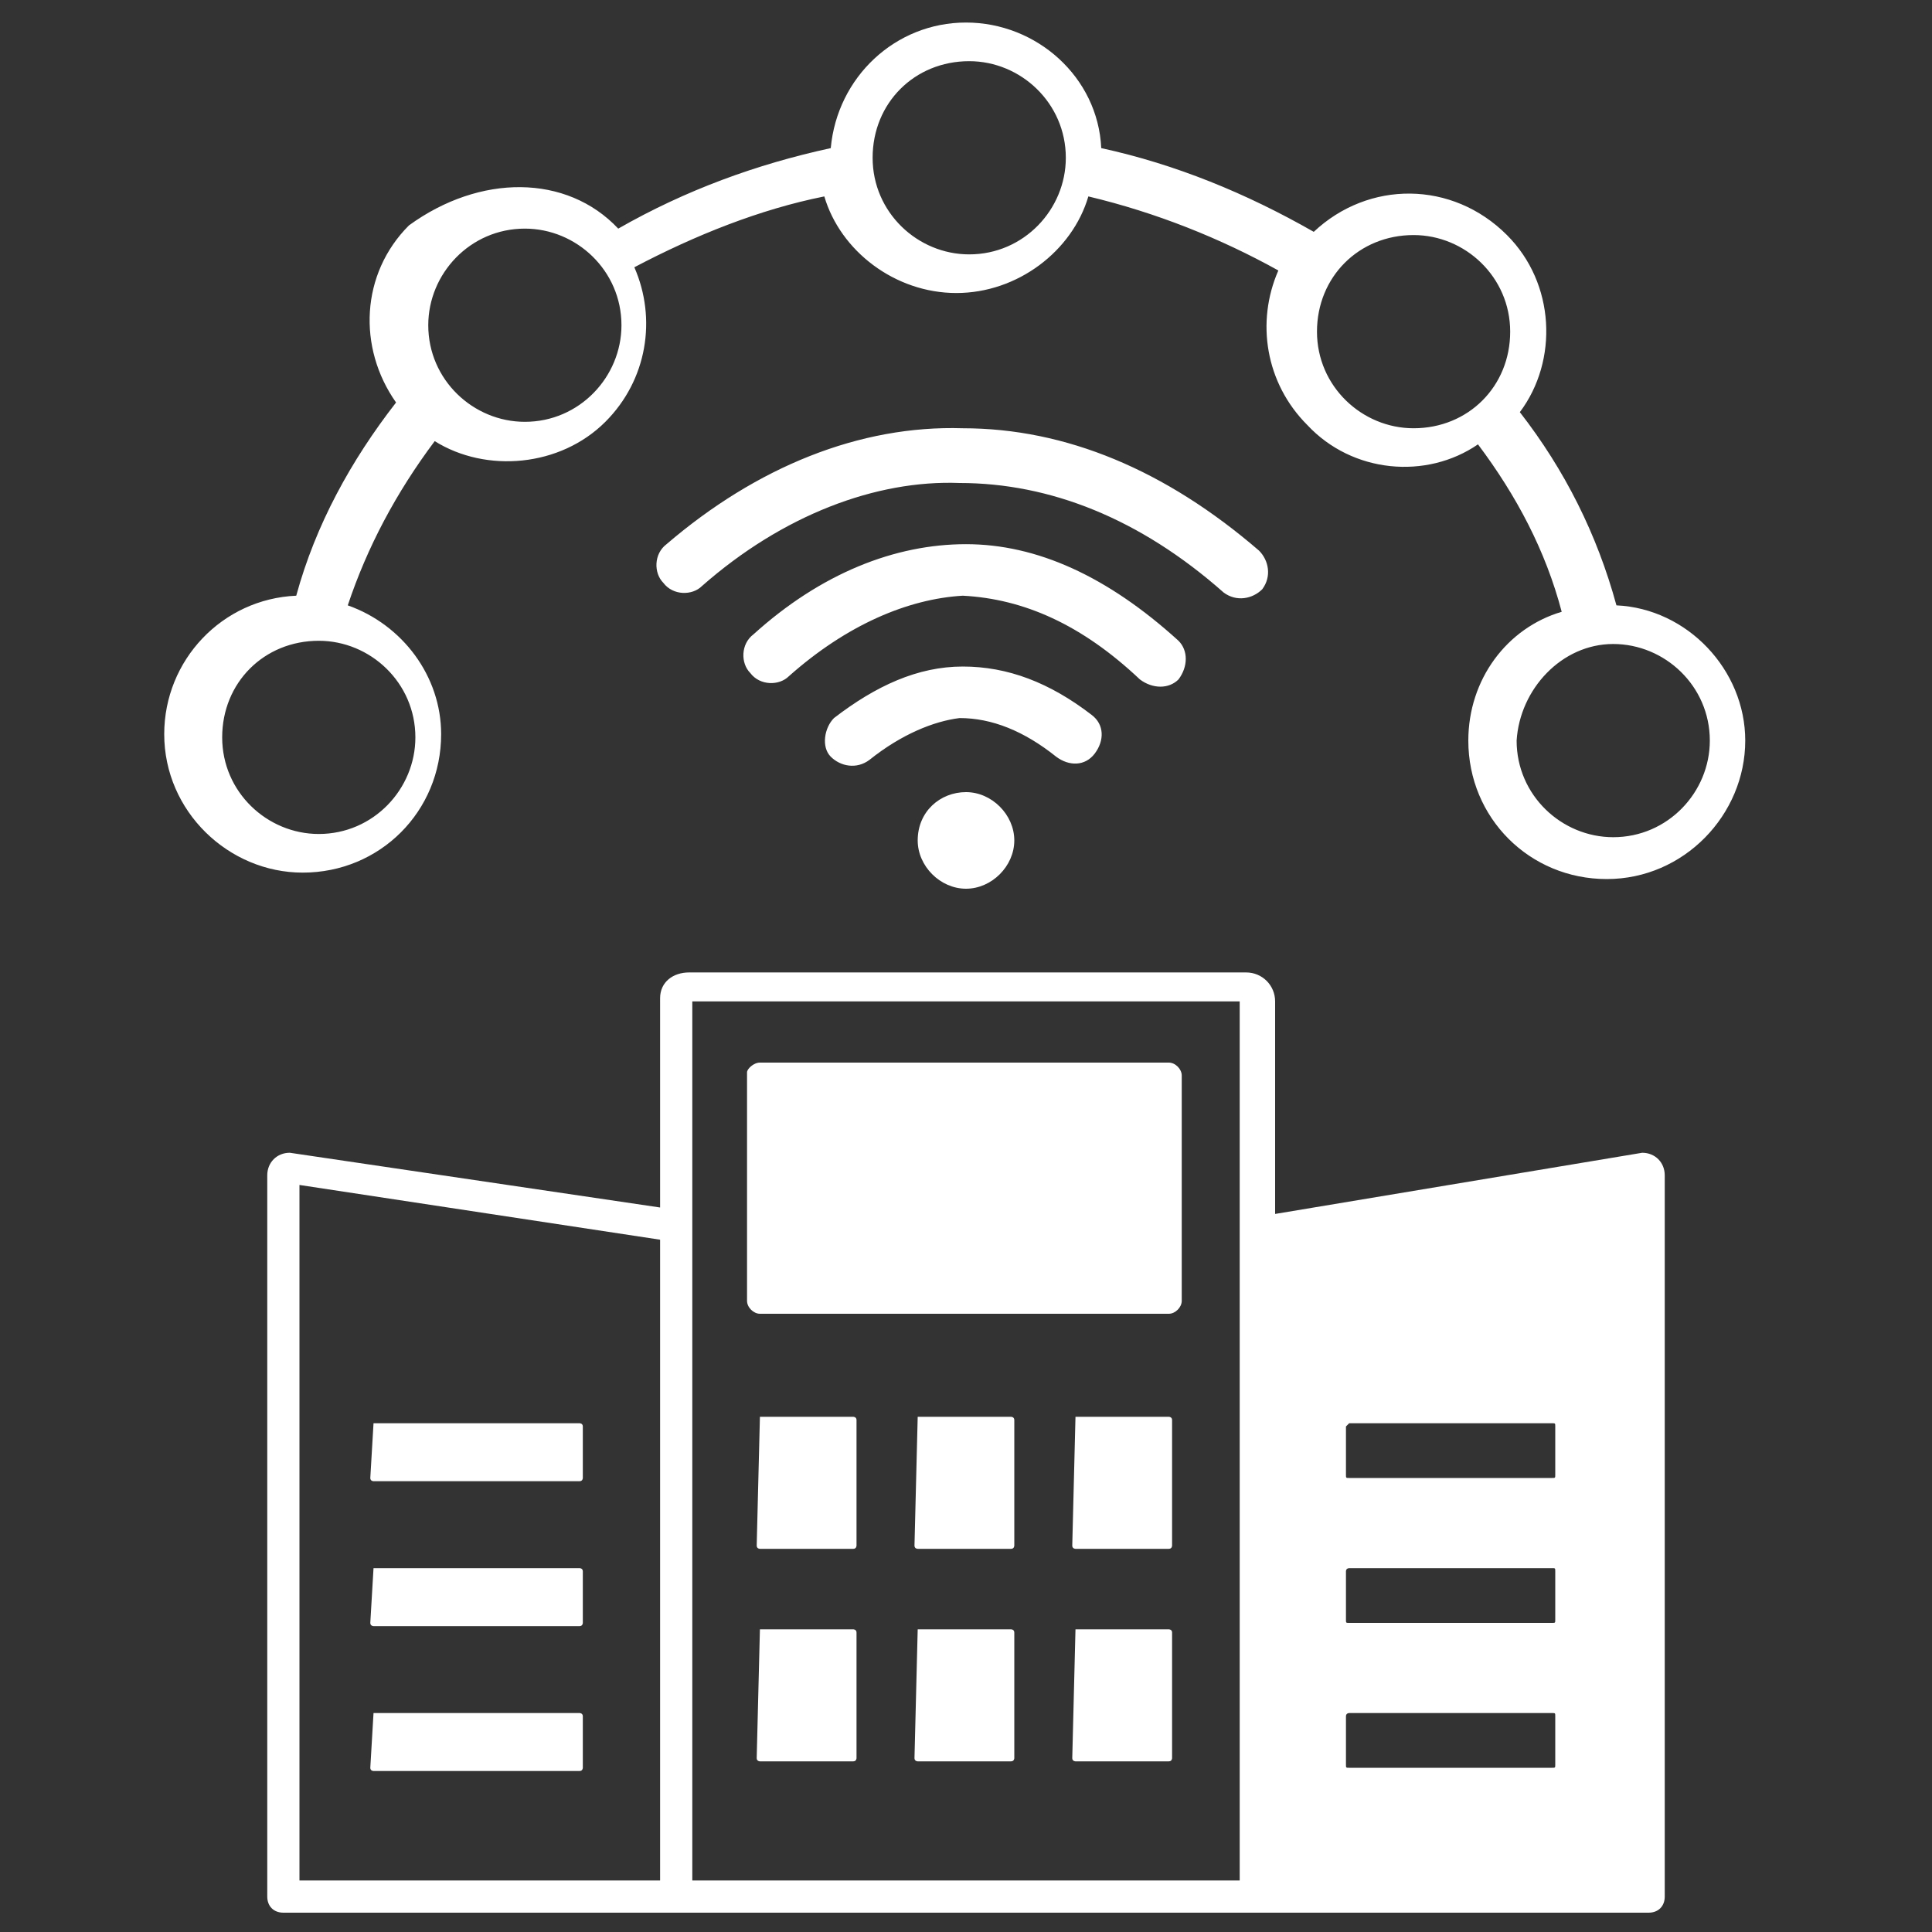
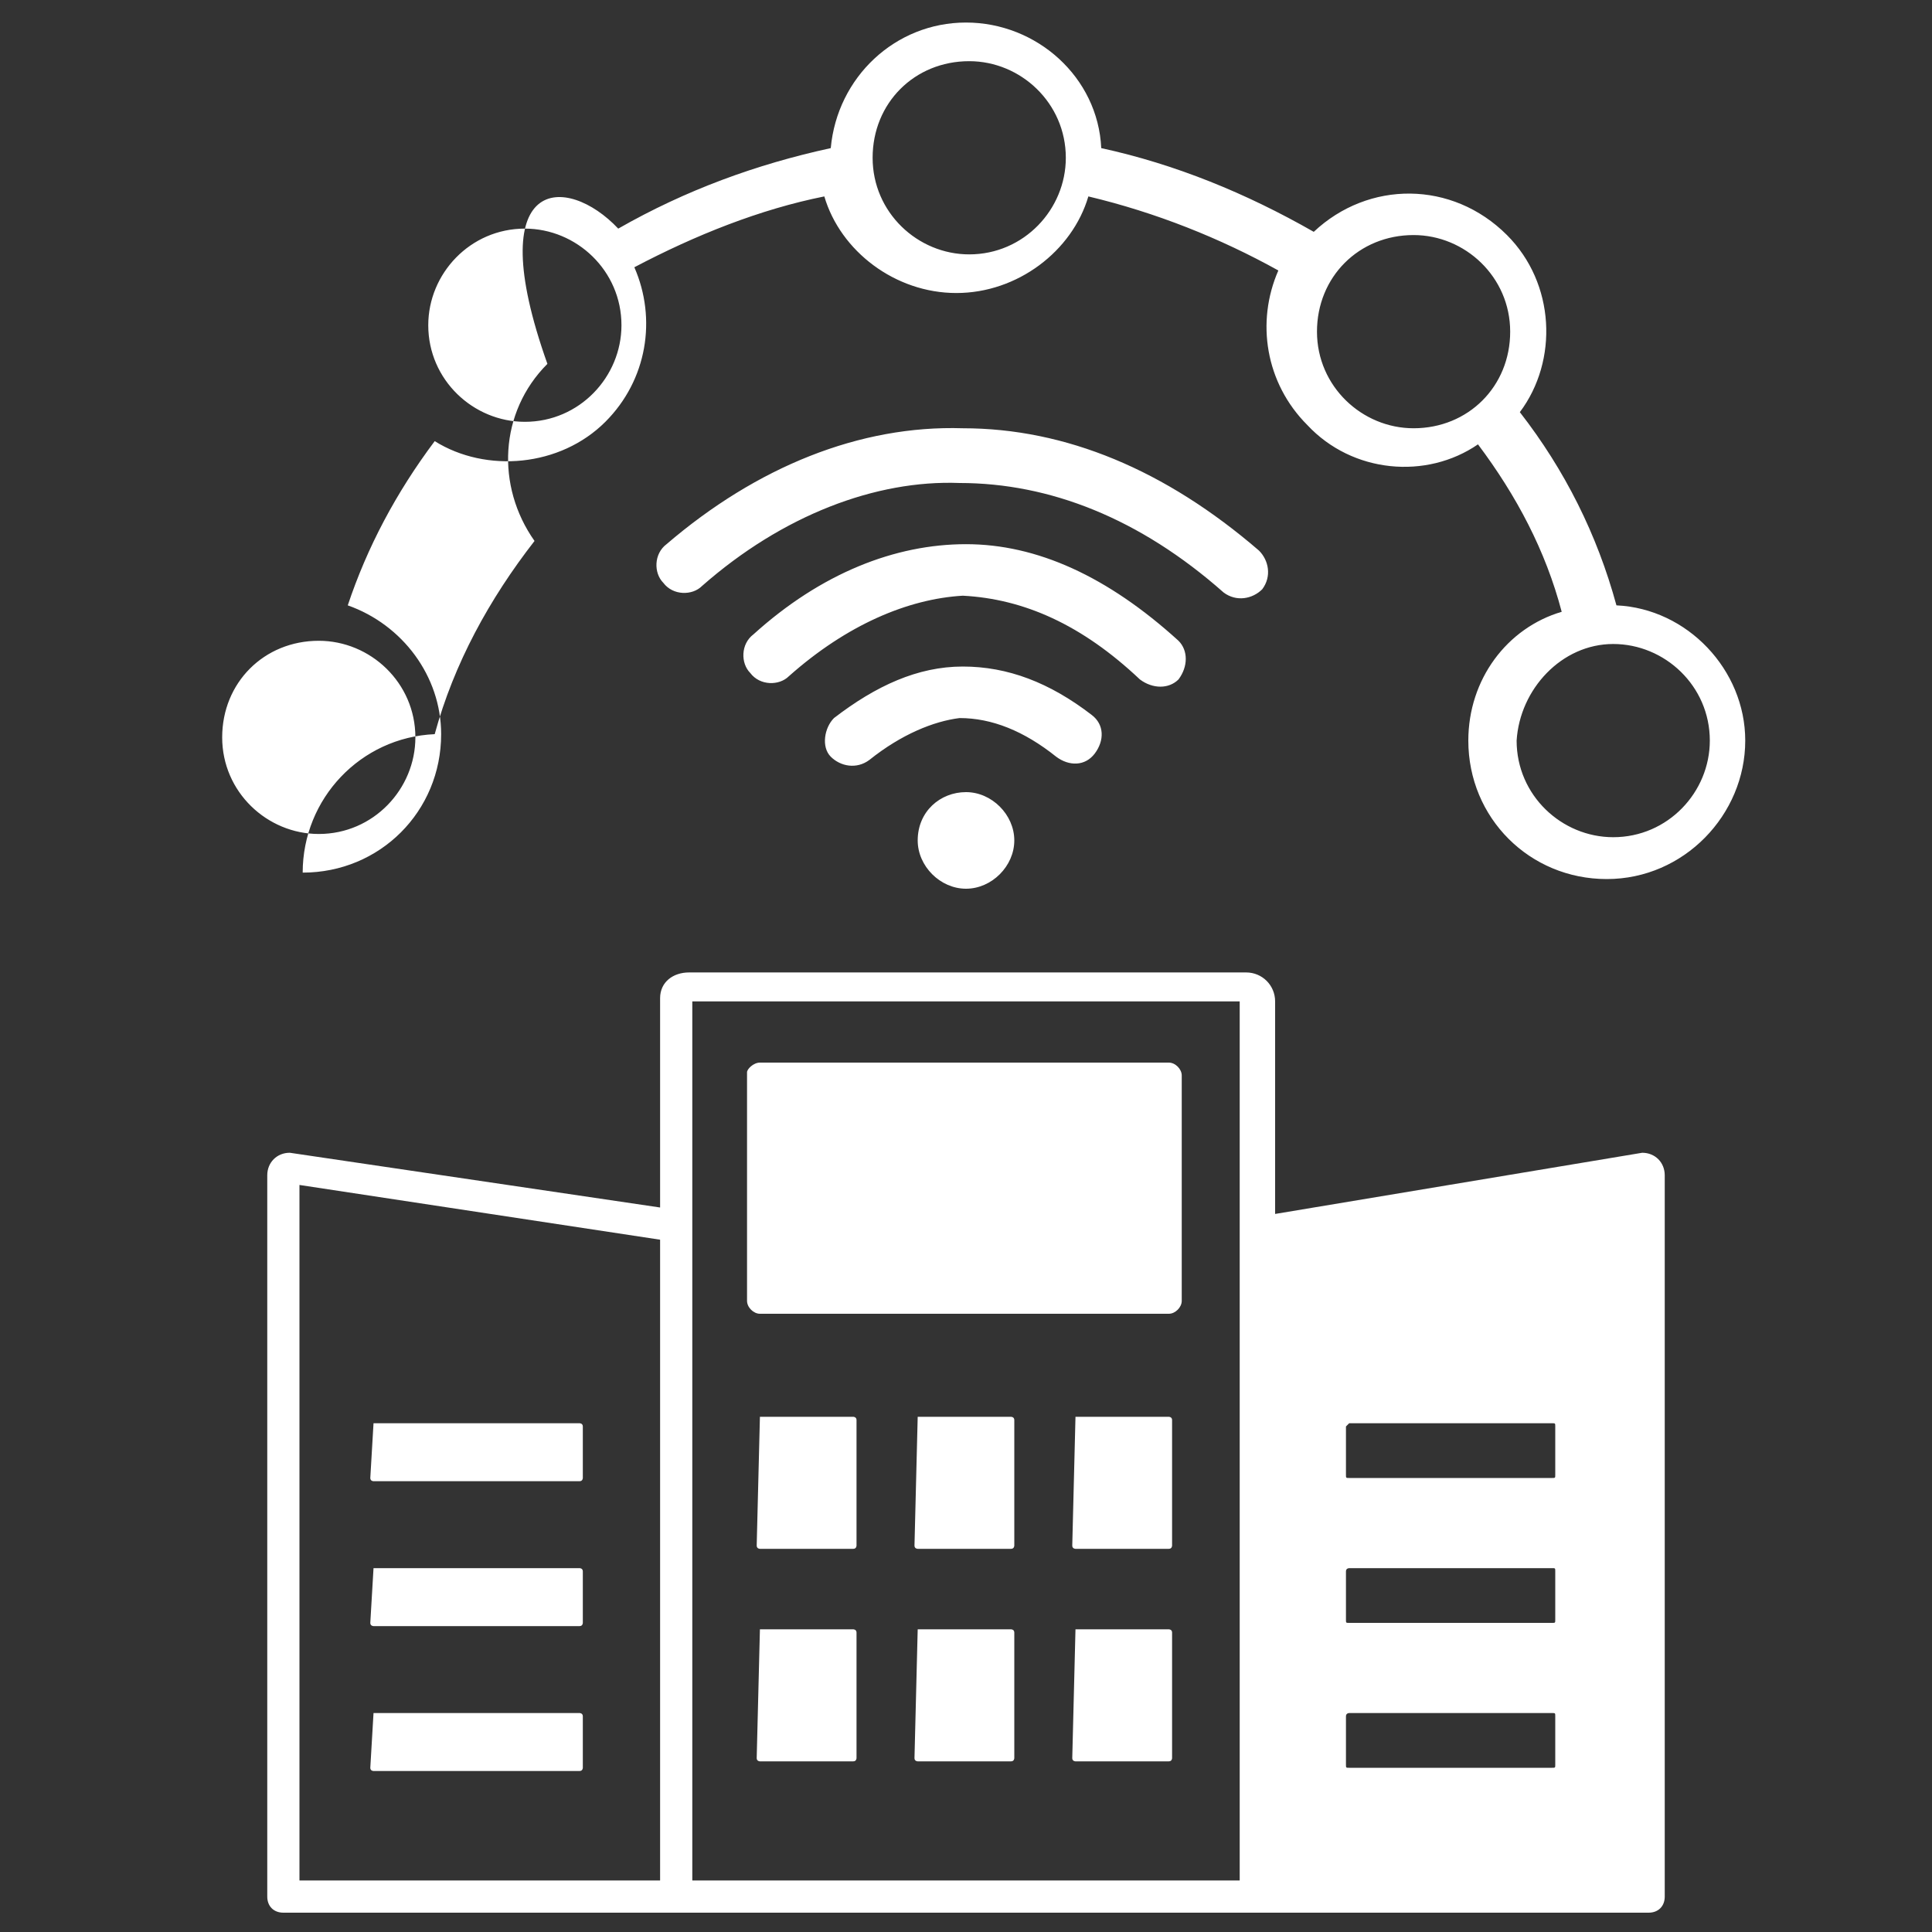
<svg xmlns="http://www.w3.org/2000/svg" version="1.1" id="Layer_1" image-rendering="optimizeQuality" text-rendering="geometricPrecision" shape-rendering="geometricPrecision" x="0px" y="0px" viewBox="0 0 60 60" style="enable-background:new 0 0 60 60;" xml:space="preserve">
  <rect x="0" y="0" width="60" height="60" fill="#333333" stroke="none" />
  <style type="text/css">
	.st0{fill-rule:evenodd;clip-rule:evenodd;fill:#FFFFFF;}
</style>
-   <path class="st0" d="M19.2,7.1c2.1-1.2,4.3-2,6.6-2.5c0.2-2.2,2-3.9,4.2-3.9c2.2,0,4.1,1.7,4.2,3.9c2.3,0.5,4.5,1.4,6.6,2.6  c1.7-1.6,4.3-1.6,6,0.1c1.5,1.5,1.6,3.9,0.4,5.5c1.4,1.8,2.4,3.8,3,6c2.2,0.1,4,2,4,4.2c0,2.3-1.9,4.3-4.3,4.3  c-2.4,0-4.3-1.9-4.3-4.3c0-1.9,1.2-3.5,2.9-4c-0.5-1.9-1.4-3.6-2.6-5.2c-1.6,1.1-3.9,0.9-5.3-0.6c-1.3-1.3-1.6-3.2-0.9-4.8  c-1.8-1-3.8-1.8-5.9-2.3c-0.5,1.7-2.2,3-4.1,3c-1.9,0-3.6-1.3-4.1-3c-2,0.4-4,1.2-5.9,2.2c0.7,1.6,0.4,3.5-0.9,4.8  c-1.4,1.4-3.7,1.6-5.3,0.6c-1.2,1.6-2.1,3.3-2.7,5.1c1.7,0.6,2.9,2.2,2.9,4c0,2.4-1.9,4.3-4.3,4.3c-2.3,0-4.3-1.9-4.3-4.3  c0-2.3,1.8-4.2,4.1-4.3c0.6-2.2,1.7-4.2,3.1-6c-1.2-1.7-1.1-4,0.4-5.5C14.9,5.4,17.6,5.4,19.2,7.1z M41.9,44.2h6.3  c0.1,0,0.1,0,0.1,0.1v1.5c0,0.1,0,0.1-0.1,0.1h-6.3c-0.1,0-0.1,0-0.1-0.1v-1.5C41.8,44.3,41.9,44.2,41.9,44.2z M21.8,18.2  c-0.3,0.3-0.9,0.3-1.2-0.1c-0.3-0.3-0.3-0.9,0.1-1.2c2.8-2.4,6-3.7,9.2-3.6c3.2,0,6.3,1.3,9.2,3.8c0.3,0.3,0.4,0.8,0.1,1.2  c-0.3,0.3-0.8,0.4-1.2,0.1c0,0,0,0,0,0c-2.6-2.3-5.4-3.4-8.2-3.4C27.2,14.9,24.3,16,21.8,18.2L21.8,18.2z M30,24.6  c0.8,0,1.5,0.7,1.5,1.5c0,0.8-0.7,1.5-1.5,1.5s-1.5-0.7-1.5-1.5C28.5,25.2,29.2,24.6,30,24.6z M27,23.6c-0.4,0.3-0.9,0.2-1.2-0.1  c0,0,0,0,0,0c-0.3-0.3-0.2-0.9,0.1-1.2c1.3-1,2.6-1.6,4-1.6c1.4,0,2.7,0.5,4,1.5c0.4,0.3,0.4,0.8,0.1,1.2c-0.3,0.4-0.8,0.4-1.2,0.1  c-1-0.8-2-1.2-3-1.2C29,22.4,28,22.8,27,23.6L27,23.6z M24.5,21c-0.3,0.3-0.9,0.3-1.2-0.1c0,0,0,0,0,0c-0.3-0.3-0.3-0.9,0.1-1.2  c0,0,0,0,0,0c2.1-1.9,4.4-2.8,6.6-2.8c2.2,0,4.4,1,6.6,3c0.3,0.3,0.3,0.8,0,1.2c-0.3,0.3-0.8,0.3-1.2,0c-1.8-1.7-3.6-2.5-5.5-2.6  C28.2,18.6,26.3,19.4,24.5,21L24.5,21z M41.9,53.2h6.3c0.1,0,0.1,0,0.1,0.1v1.5c0,0.1,0,0.1-0.1,0.1h-6.3c-0.1,0-0.1,0-0.1-0.1v-1.5  C41.8,53.2,41.9,53.2,41.9,53.2z M41.9,48.7h6.3c0.1,0,0.1,0,0.1,0.1v1.5c0,0.1,0,0.1-0.1,0.1h-6.3c-0.1,0-0.1,0-0.1-0.1v-1.5  C41.8,48.7,41.9,48.7,41.9,48.7z M38.5,58.4V31.1l-17,0v27.3H38.5z M20.5,58.4V38.5L9.3,36.8v21.6H20.5z M8.8,59.4  c-0.3,0-0.5-0.2-0.5-0.5V36.5c0-0.4,0.3-0.7,0.7-0.7l11.5,1.7V31c0-0.5,0.4-0.8,0.9-0.8l17.3,0c0.5,0,0.9,0.4,0.9,0.9v6.6L51,35.8  c0.4,0,0.7,0.3,0.7,0.7v22.4c0,0.3-0.2,0.5-0.5,0.5H8.8z M11.6,53.2H18c0,0,0.1,0,0.1,0.1v1.6c0,0,0,0.1-0.1,0.1h-6.4  c0,0-0.1,0-0.1-0.1L11.6,53.2C11.5,53.2,11.5,53.2,11.6,53.2z M23.6,33l12.7,0c0.2,0,0.4,0.2,0.4,0.4v7c0,0.2-0.2,0.4-0.4,0.4H23.6  c-0.2,0-0.4-0.2-0.4-0.4v-7.1C23.2,33.2,23.4,33,23.6,33z M11.6,48.7H18c0,0,0.1,0,0.1,0.1v1.6c0,0,0,0.1-0.1,0.1h-6.4  c0,0-0.1,0-0.1-0.1L11.6,48.7C11.5,48.7,11.5,48.7,11.6,48.7z M11.6,44.2H18c0,0,0.1,0,0.1,0.1v1.6c0,0,0,0.1-0.1,0.1h-6.4  c0,0-0.1,0-0.1-0.1L11.6,44.2C11.5,44.2,11.5,44.2,11.6,44.2z M33.4,50.6h2.9c0,0,0.1,0,0.1,0.1v3.9c0,0,0,0.1-0.1,0.1h-2.9  c0,0-0.1,0-0.1-0.1L33.4,50.6C33.4,50.6,33.4,50.6,33.4,50.6z M28.5,50.6h2.9c0,0,0.1,0,0.1,0.1v3.9c0,0,0,0.1-0.1,0.1h-2.9  c0,0-0.1,0-0.1-0.1L28.5,50.6C28.5,50.6,28.5,50.6,28.5,50.6z M23.6,50.6h2.9c0,0,0.1,0,0.1,0.1v3.9c0,0,0,0.1-0.1,0.1h-2.9  c0,0-0.1,0-0.1-0.1L23.6,50.6C23.6,50.6,23.6,50.6,23.6,50.6z M33.4,44h2.9c0,0,0.1,0,0.1,0.1V48c0,0,0,0.1-0.1,0.1h-2.9  c0,0-0.1,0-0.1-0.1L33.4,44C33.4,44,33.4,44,33.4,44L33.4,44z M28.5,44h2.9c0,0,0.1,0,0.1,0.1V48c0,0,0,0.1-0.1,0.1h-2.9  c0,0-0.1,0-0.1-0.1L28.5,44C28.5,44,28.5,44,28.5,44L28.5,44z M23.6,44h2.9c0,0,0.1,0,0.1,0.1V48c0,0,0,0.1-0.1,0.1h-2.9  c0,0-0.1,0-0.1-0.1L23.6,44C23.6,44,23.6,44,23.6,44L23.6,44z M50.1,20c1.6,0,3,1.3,3,3c0,1.6-1.3,3-3,3c-1.6,0-3-1.3-3-3  C47.2,21.4,48.5,20,50.1,20z M30.1,1.9c1.6,0,3,1.3,3,3c0,1.6-1.3,3-3,3c-1.6,0-3-1.3-3-3C27.1,3.2,28.4,1.9,30.1,1.9z M16.3,7.1  c1.6,0,3,1.3,3,3c0,1.6-1.3,3-3,3c-1.6,0-3-1.3-3-3C13.3,8.5,14.6,7.1,16.3,7.1z M9.9,19.9c1.6,0,3,1.3,3,3c0,1.6-1.3,3-3,3  c-1.6,0-3-1.3-3-3C6.9,21.2,8.2,19.9,9.9,19.9z M43.9,7.3c1.6,0,3,1.3,3,3s-1.3,3-3,3c-1.6,0-3-1.3-3-3S42.2,7.3,43.9,7.3L43.9,7.3z  " />
+   <path class="st0" d="M19.2,7.1c2.1-1.2,4.3-2,6.6-2.5c0.2-2.2,2-3.9,4.2-3.9c2.2,0,4.1,1.7,4.2,3.9c2.3,0.5,4.5,1.4,6.6,2.6  c1.7-1.6,4.3-1.6,6,0.1c1.5,1.5,1.6,3.9,0.4,5.5c1.4,1.8,2.4,3.8,3,6c2.2,0.1,4,2,4,4.2c0,2.3-1.9,4.3-4.3,4.3  c-2.4,0-4.3-1.9-4.3-4.3c0-1.9,1.2-3.5,2.9-4c-0.5-1.9-1.4-3.6-2.6-5.2c-1.6,1.1-3.9,0.9-5.3-0.6c-1.3-1.3-1.6-3.2-0.9-4.8  c-1.8-1-3.8-1.8-5.9-2.3c-0.5,1.7-2.2,3-4.1,3c-1.9,0-3.6-1.3-4.1-3c-2,0.4-4,1.2-5.9,2.2c0.7,1.6,0.4,3.5-0.9,4.8  c-1.4,1.4-3.7,1.6-5.3,0.6c-1.2,1.6-2.1,3.3-2.7,5.1c1.7,0.6,2.9,2.2,2.9,4c0,2.4-1.9,4.3-4.3,4.3c0-2.3,1.8-4.2,4.1-4.3c0.6-2.2,1.7-4.2,3.1-6c-1.2-1.7-1.1-4,0.4-5.5C14.9,5.4,17.6,5.4,19.2,7.1z M41.9,44.2h6.3  c0.1,0,0.1,0,0.1,0.1v1.5c0,0.1,0,0.1-0.1,0.1h-6.3c-0.1,0-0.1,0-0.1-0.1v-1.5C41.8,44.3,41.9,44.2,41.9,44.2z M21.8,18.2  c-0.3,0.3-0.9,0.3-1.2-0.1c-0.3-0.3-0.3-0.9,0.1-1.2c2.8-2.4,6-3.7,9.2-3.6c3.2,0,6.3,1.3,9.2,3.8c0.3,0.3,0.4,0.8,0.1,1.2  c-0.3,0.3-0.8,0.4-1.2,0.1c0,0,0,0,0,0c-2.6-2.3-5.4-3.4-8.2-3.4C27.2,14.9,24.3,16,21.8,18.2L21.8,18.2z M30,24.6  c0.8,0,1.5,0.7,1.5,1.5c0,0.8-0.7,1.5-1.5,1.5s-1.5-0.7-1.5-1.5C28.5,25.2,29.2,24.6,30,24.6z M27,23.6c-0.4,0.3-0.9,0.2-1.2-0.1  c0,0,0,0,0,0c-0.3-0.3-0.2-0.9,0.1-1.2c1.3-1,2.6-1.6,4-1.6c1.4,0,2.7,0.5,4,1.5c0.4,0.3,0.4,0.8,0.1,1.2c-0.3,0.4-0.8,0.4-1.2,0.1  c-1-0.8-2-1.2-3-1.2C29,22.4,28,22.8,27,23.6L27,23.6z M24.5,21c-0.3,0.3-0.9,0.3-1.2-0.1c0,0,0,0,0,0c-0.3-0.3-0.3-0.9,0.1-1.2  c0,0,0,0,0,0c2.1-1.9,4.4-2.8,6.6-2.8c2.2,0,4.4,1,6.6,3c0.3,0.3,0.3,0.8,0,1.2c-0.3,0.3-0.8,0.3-1.2,0c-1.8-1.7-3.6-2.5-5.5-2.6  C28.2,18.6,26.3,19.4,24.5,21L24.5,21z M41.9,53.2h6.3c0.1,0,0.1,0,0.1,0.1v1.5c0,0.1,0,0.1-0.1,0.1h-6.3c-0.1,0-0.1,0-0.1-0.1v-1.5  C41.8,53.2,41.9,53.2,41.9,53.2z M41.9,48.7h6.3c0.1,0,0.1,0,0.1,0.1v1.5c0,0.1,0,0.1-0.1,0.1h-6.3c-0.1,0-0.1,0-0.1-0.1v-1.5  C41.8,48.7,41.9,48.7,41.9,48.7z M38.5,58.4V31.1l-17,0v27.3H38.5z M20.5,58.4V38.5L9.3,36.8v21.6H20.5z M8.8,59.4  c-0.3,0-0.5-0.2-0.5-0.5V36.5c0-0.4,0.3-0.7,0.7-0.7l11.5,1.7V31c0-0.5,0.4-0.8,0.9-0.8l17.3,0c0.5,0,0.9,0.4,0.9,0.9v6.6L51,35.8  c0.4,0,0.7,0.3,0.7,0.7v22.4c0,0.3-0.2,0.5-0.5,0.5H8.8z M11.6,53.2H18c0,0,0.1,0,0.1,0.1v1.6c0,0,0,0.1-0.1,0.1h-6.4  c0,0-0.1,0-0.1-0.1L11.6,53.2C11.5,53.2,11.5,53.2,11.6,53.2z M23.6,33l12.7,0c0.2,0,0.4,0.2,0.4,0.4v7c0,0.2-0.2,0.4-0.4,0.4H23.6  c-0.2,0-0.4-0.2-0.4-0.4v-7.1C23.2,33.2,23.4,33,23.6,33z M11.6,48.7H18c0,0,0.1,0,0.1,0.1v1.6c0,0,0,0.1-0.1,0.1h-6.4  c0,0-0.1,0-0.1-0.1L11.6,48.7C11.5,48.7,11.5,48.7,11.6,48.7z M11.6,44.2H18c0,0,0.1,0,0.1,0.1v1.6c0,0,0,0.1-0.1,0.1h-6.4  c0,0-0.1,0-0.1-0.1L11.6,44.2C11.5,44.2,11.5,44.2,11.6,44.2z M33.4,50.6h2.9c0,0,0.1,0,0.1,0.1v3.9c0,0,0,0.1-0.1,0.1h-2.9  c0,0-0.1,0-0.1-0.1L33.4,50.6C33.4,50.6,33.4,50.6,33.4,50.6z M28.5,50.6h2.9c0,0,0.1,0,0.1,0.1v3.9c0,0,0,0.1-0.1,0.1h-2.9  c0,0-0.1,0-0.1-0.1L28.5,50.6C28.5,50.6,28.5,50.6,28.5,50.6z M23.6,50.6h2.9c0,0,0.1,0,0.1,0.1v3.9c0,0,0,0.1-0.1,0.1h-2.9  c0,0-0.1,0-0.1-0.1L23.6,50.6C23.6,50.6,23.6,50.6,23.6,50.6z M33.4,44h2.9c0,0,0.1,0,0.1,0.1V48c0,0,0,0.1-0.1,0.1h-2.9  c0,0-0.1,0-0.1-0.1L33.4,44C33.4,44,33.4,44,33.4,44L33.4,44z M28.5,44h2.9c0,0,0.1,0,0.1,0.1V48c0,0,0,0.1-0.1,0.1h-2.9  c0,0-0.1,0-0.1-0.1L28.5,44C28.5,44,28.5,44,28.5,44L28.5,44z M23.6,44h2.9c0,0,0.1,0,0.1,0.1V48c0,0,0,0.1-0.1,0.1h-2.9  c0,0-0.1,0-0.1-0.1L23.6,44C23.6,44,23.6,44,23.6,44L23.6,44z M50.1,20c1.6,0,3,1.3,3,3c0,1.6-1.3,3-3,3c-1.6,0-3-1.3-3-3  C47.2,21.4,48.5,20,50.1,20z M30.1,1.9c1.6,0,3,1.3,3,3c0,1.6-1.3,3-3,3c-1.6,0-3-1.3-3-3C27.1,3.2,28.4,1.9,30.1,1.9z M16.3,7.1  c1.6,0,3,1.3,3,3c0,1.6-1.3,3-3,3c-1.6,0-3-1.3-3-3C13.3,8.5,14.6,7.1,16.3,7.1z M9.9,19.9c1.6,0,3,1.3,3,3c0,1.6-1.3,3-3,3  c-1.6,0-3-1.3-3-3C6.9,21.2,8.2,19.9,9.9,19.9z M43.9,7.3c1.6,0,3,1.3,3,3s-1.3,3-3,3c-1.6,0-3-1.3-3-3S42.2,7.3,43.9,7.3L43.9,7.3z  " />
</svg>